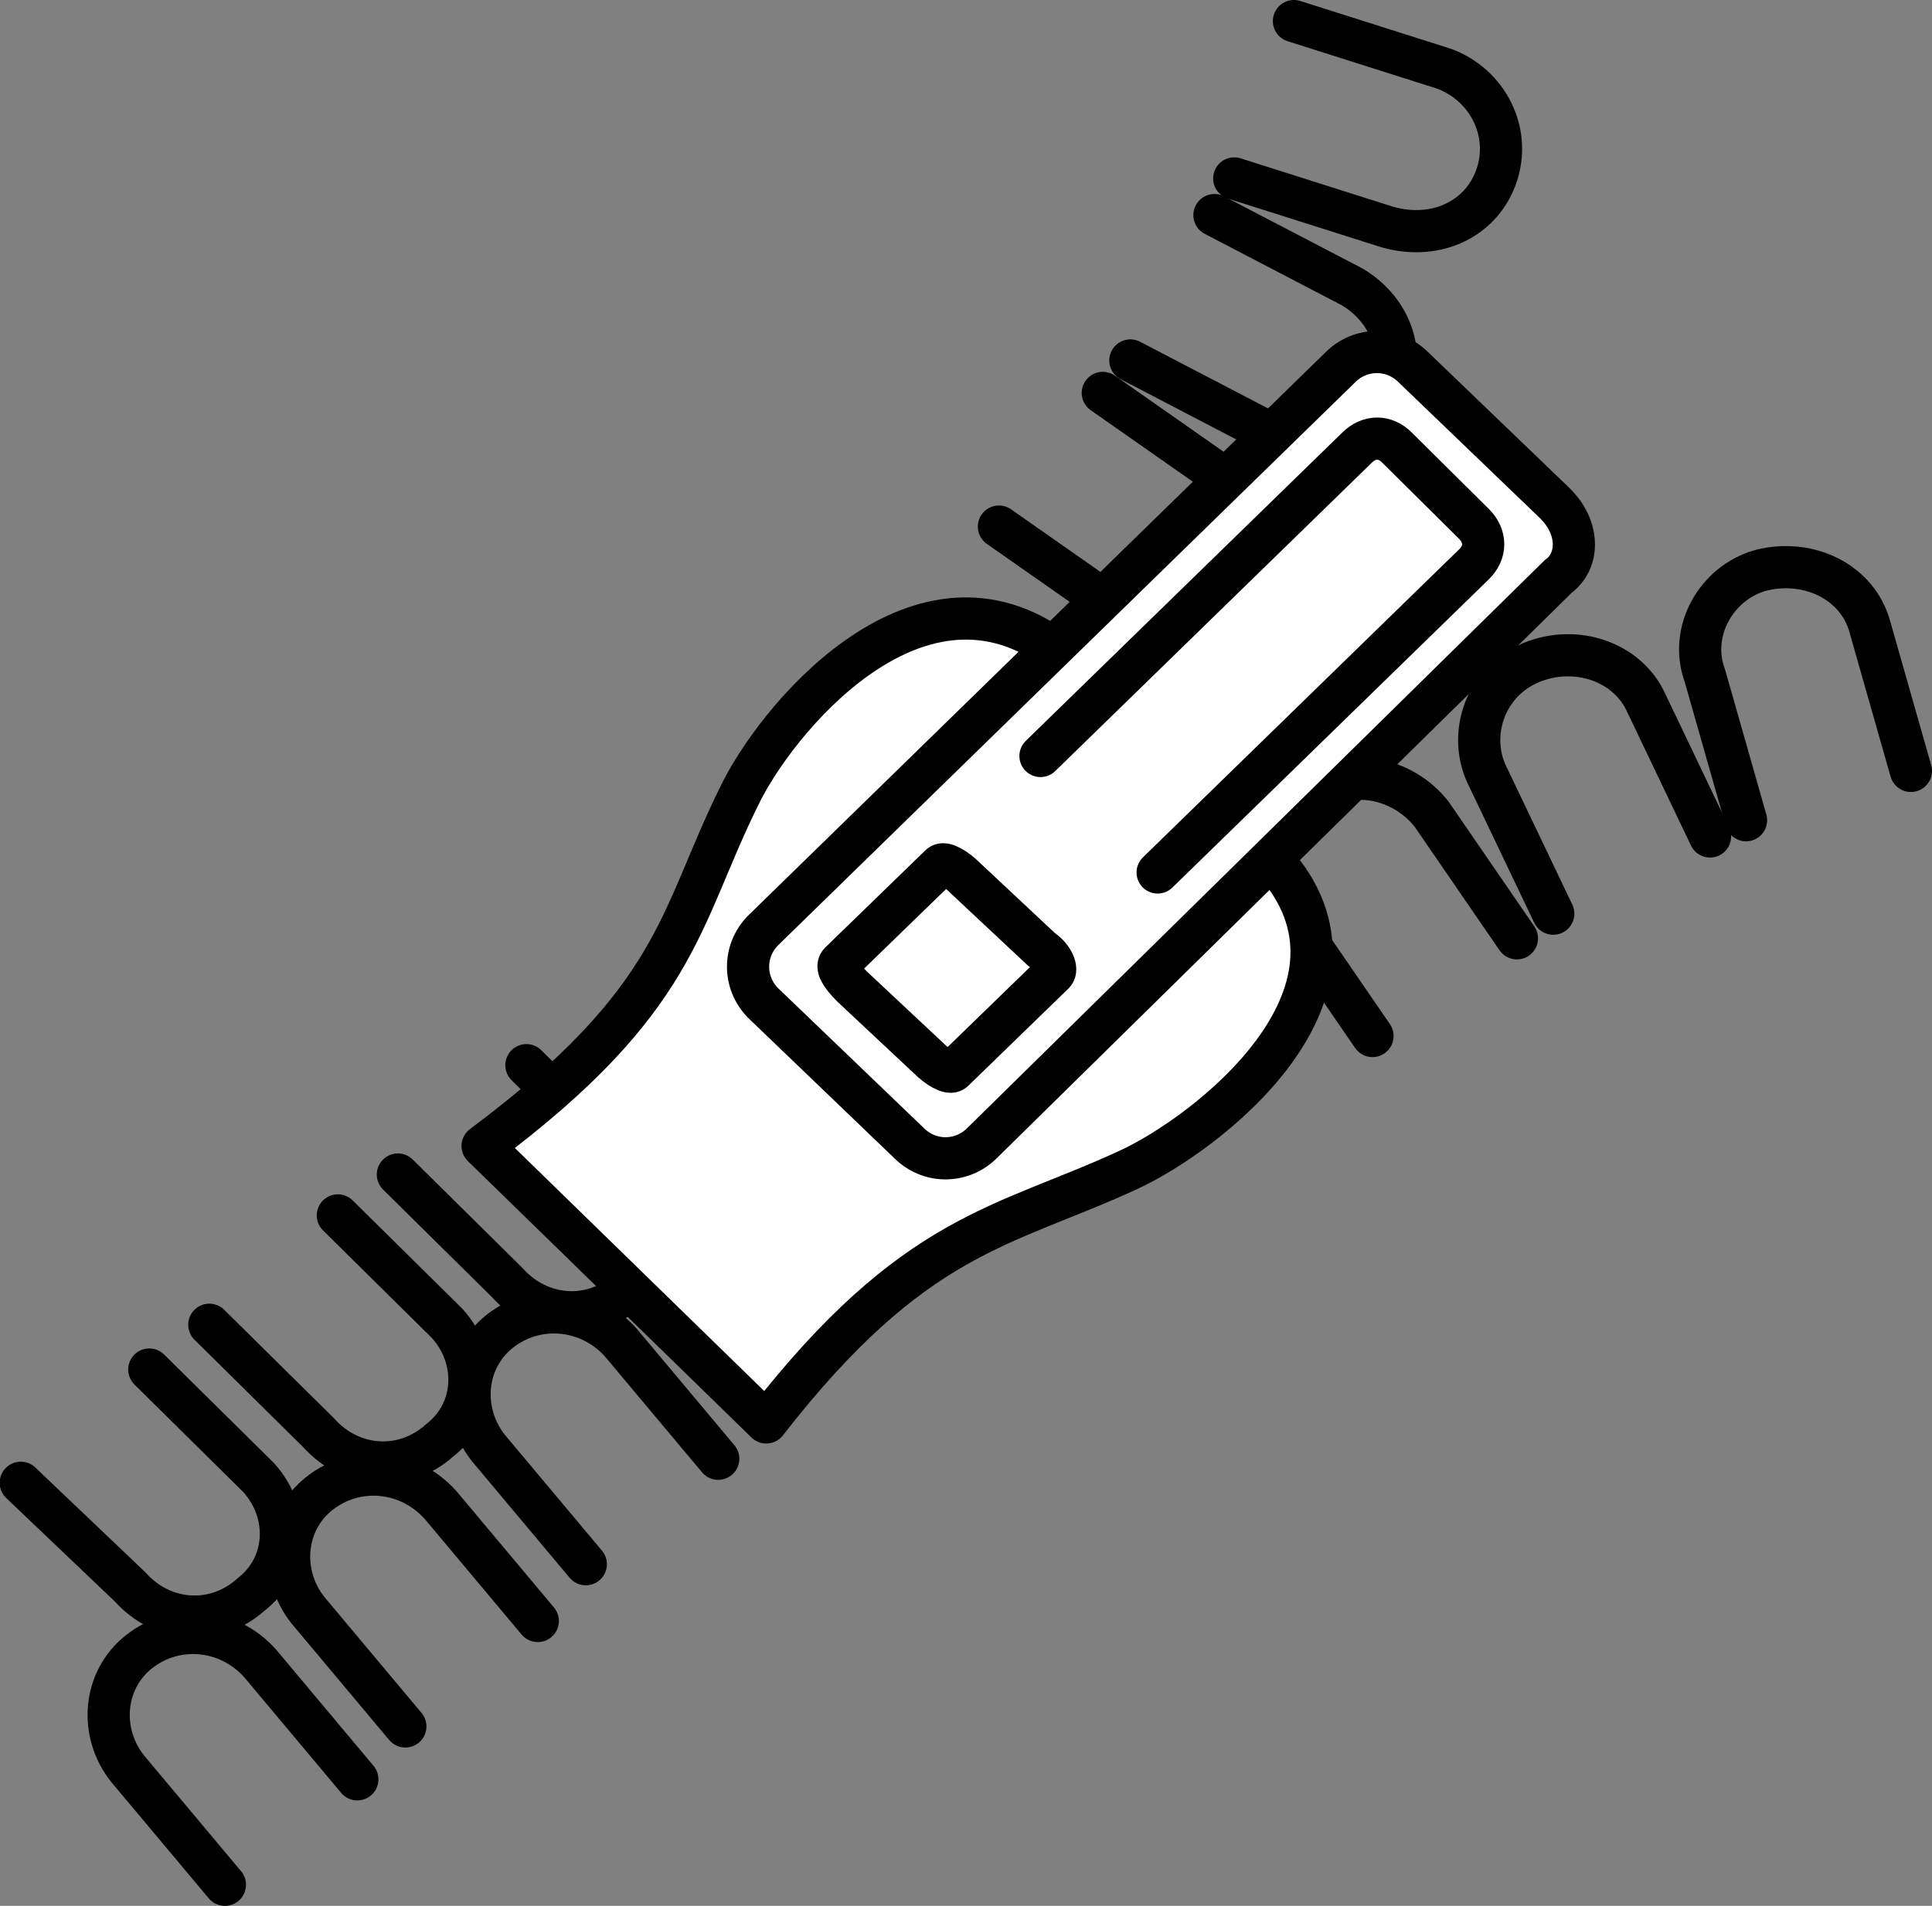
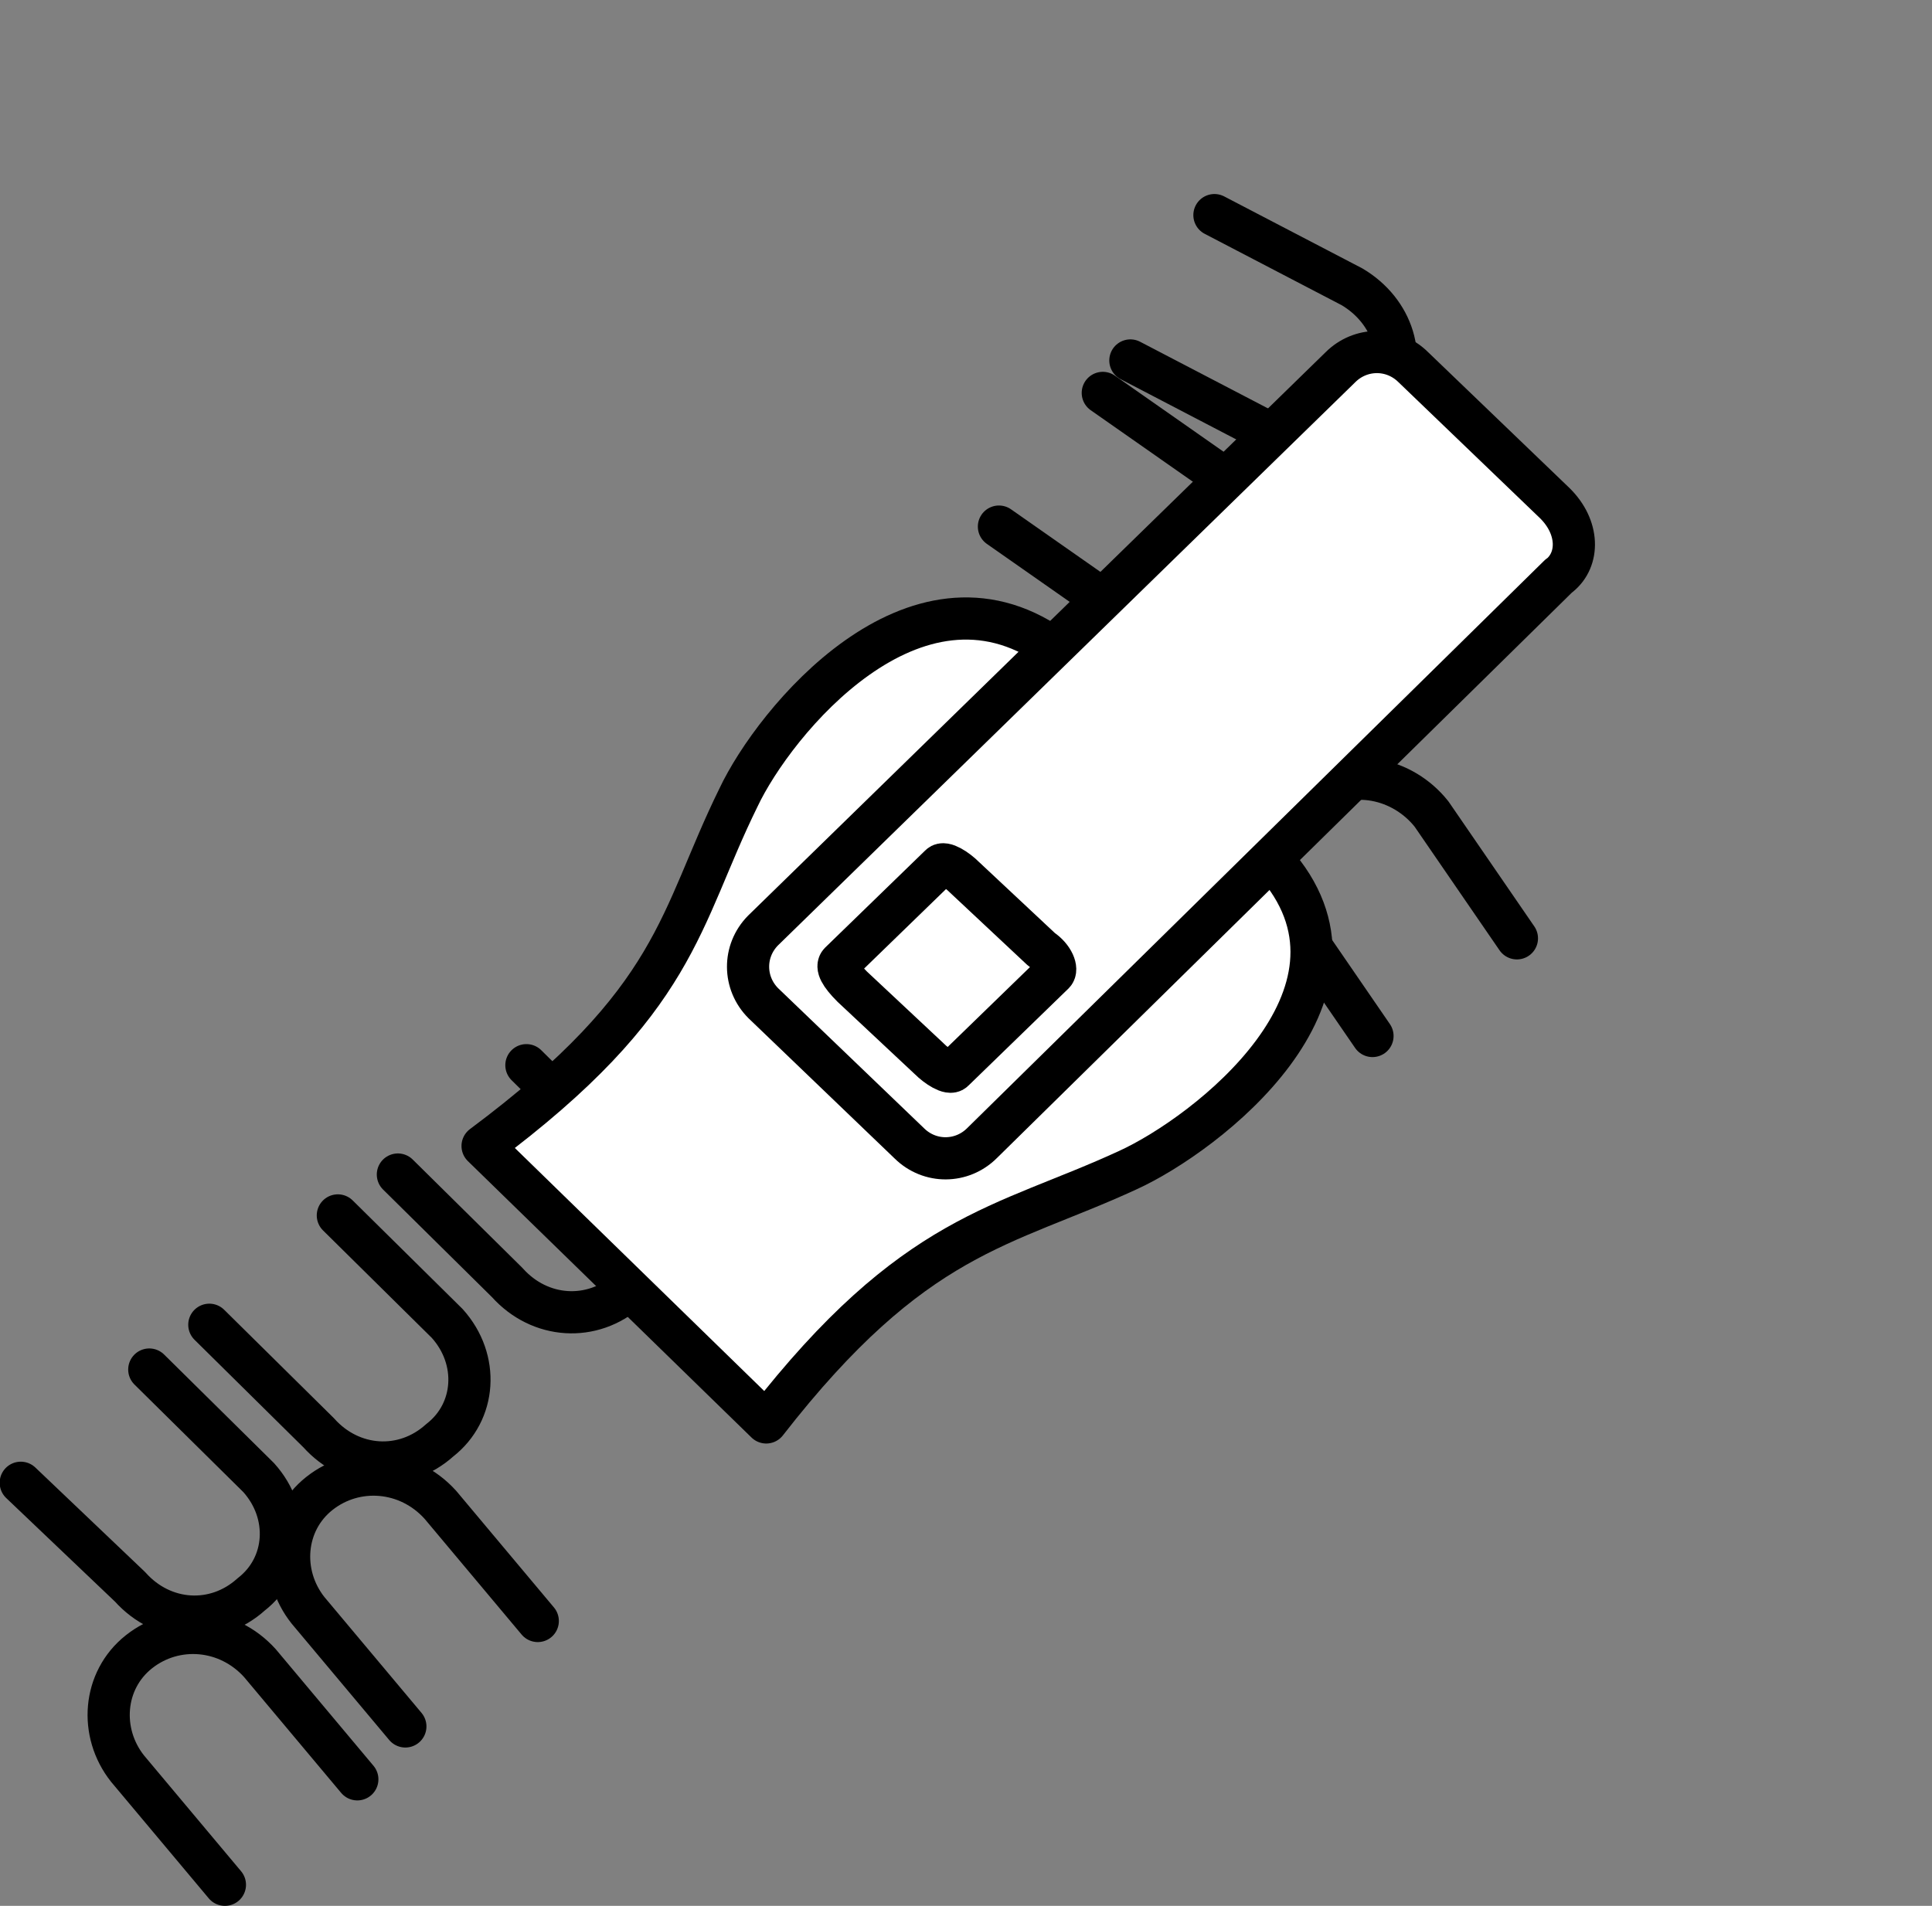
<svg xmlns="http://www.w3.org/2000/svg" viewBox="0 0 59.53 58.74" data-name="Layer 1" id="Layer_1">
  <rect x="0" y="0" width="59.53" height="58.74" fill="#808080" stroke="none" />
  <defs>
    <style>
      .cls-1 {
        fill: #fff;
      }

      .cls-1, .cls-2 {
        stroke: #000;
        stroke-linecap: round;
        stroke-linejoin: round;
        stroke-width: 1.3px;
      }

      .cls-2 {
        fill: none;
      }
    </style>
  </defs>
  <g>
    <path d="M4.6,42.21l3.37,3.33c1,1.11,.89,2.73-.23,3.6-1.11,1-2.73,.89-3.73-.23l-3.37-3.21" class="cls-2" />
    <path d="M10.41,37.46l3.37,3.33c1,1.11,.89,2.73-.23,3.6-1.11,1-2.73,.89-3.73-.23l-3.37-3.33" class="cls-2" />
    <path d="M16.22,32.83l3.37,3.33c1,1.11,.89,2.73-.23,3.6-1.11,1-2.73,.89-3.73-.23l-3.37-3.33" class="cls-2" />
    <path d="M33.98,12.11l3.87,2.71c1.12,.86,1.38,2.48,.52,3.6-.86,1.12-2.6,1.38-3.72,.52l-3.87-2.71" class="cls-2" />
    <path d="M37.42,6.63l4.24,2.21c1.25,.74,1.75,2.22,1.01,3.47-.74,1.25-2.35,1.63-3.6,1.01l-4.24-2.21" class="cls-2" />
-     <path d="M39.87,.65l4.6,1.46c1.37,.49,2.12,1.97,1.63,3.34-.49,1.37-1.97,2-3.47,1.51l-4.6-1.46" class="cls-2" />
    <path d="M11.01,54.84l-3-3.58c-1-1.11-2.62-1.23-3.73-.35s-1.23,2.49-.35,3.6l3,3.58" class="cls-2" />
    <path d="M16.57,49.96l-3-3.58c-1-1.11-2.62-1.23-3.73-.35s-1.23,2.49-.35,3.6l3,3.58" class="cls-2" />
-     <path d="M22.13,44.96l-3-3.58c-1-1.11-2.62-1.23-3.73-.35s-1.23,2.49-.35,3.6l3,3.58" class="cls-2" />
    <path d="M46.74,28.92l-2.63-3.83c-.88-1.11-2.49-1.48-3.73-.6-1.24,.75-1.48,2.37-.72,3.61l2.63,3.83" class="cls-2" />
-     <path d="M52.69,25.78l-2.01-4.21c-.63-1.24-2.25-1.73-3.61-1.1-1.36,.63-1.85,2.25-1.22,3.48l2.01,4.21" class="cls-2" />
-     <path d="M58.88,23.76l-1.27-4.46c-.38-1.36-1.88-2.1-3.36-1.72-1.36,.38-2.22,1.88-1.72,3.24l1.27,4.46" class="cls-2" />
  </g>
  <path d="M23.61,43.84c4.56-5.86,7.29-6,11.13-7.77,2.48-1.13,7.92-5.39,4.66-9.34l-6.99-6.79c-4.24-2.95-8.55,2.29-9.66,4.65-1.84,3.74-1.83,6.22-7.88,10.73l8.74,8.52Z" class="cls-1" />
  <path d="M48.04,17.74l-17.78,17.49c-.62,.62-1.61,.63-2.24,.01l-4.5-4.32c-.62-.62-.63-1.61-.01-2.24L41.3,11.32c.62-.62,1.61-.63,2.24-.01l4.37,4.2c.75,.74,.76,1.73,.14,2.23Z" class="cls-1" />
-   <path d="M32.06,23.3l9.75-9.5c.37-.37,.87-.38,1.24,0l2.37,2.35c.37,.37,.38,.87,0,1.24l-9.75,9.5" class="cls-2" />
  <path d="M32.47,30l-3.09,3c-.12,.12-.5-.12-.75-.37l-2.37-2.22c-.37-.37-.5-.62-.38-.74l3.09-3c.12-.12,.5,.12,.75,.37l2.37,2.22c.37,.25,.5,.62,.38,.74Z" class="cls-2" />
</svg>